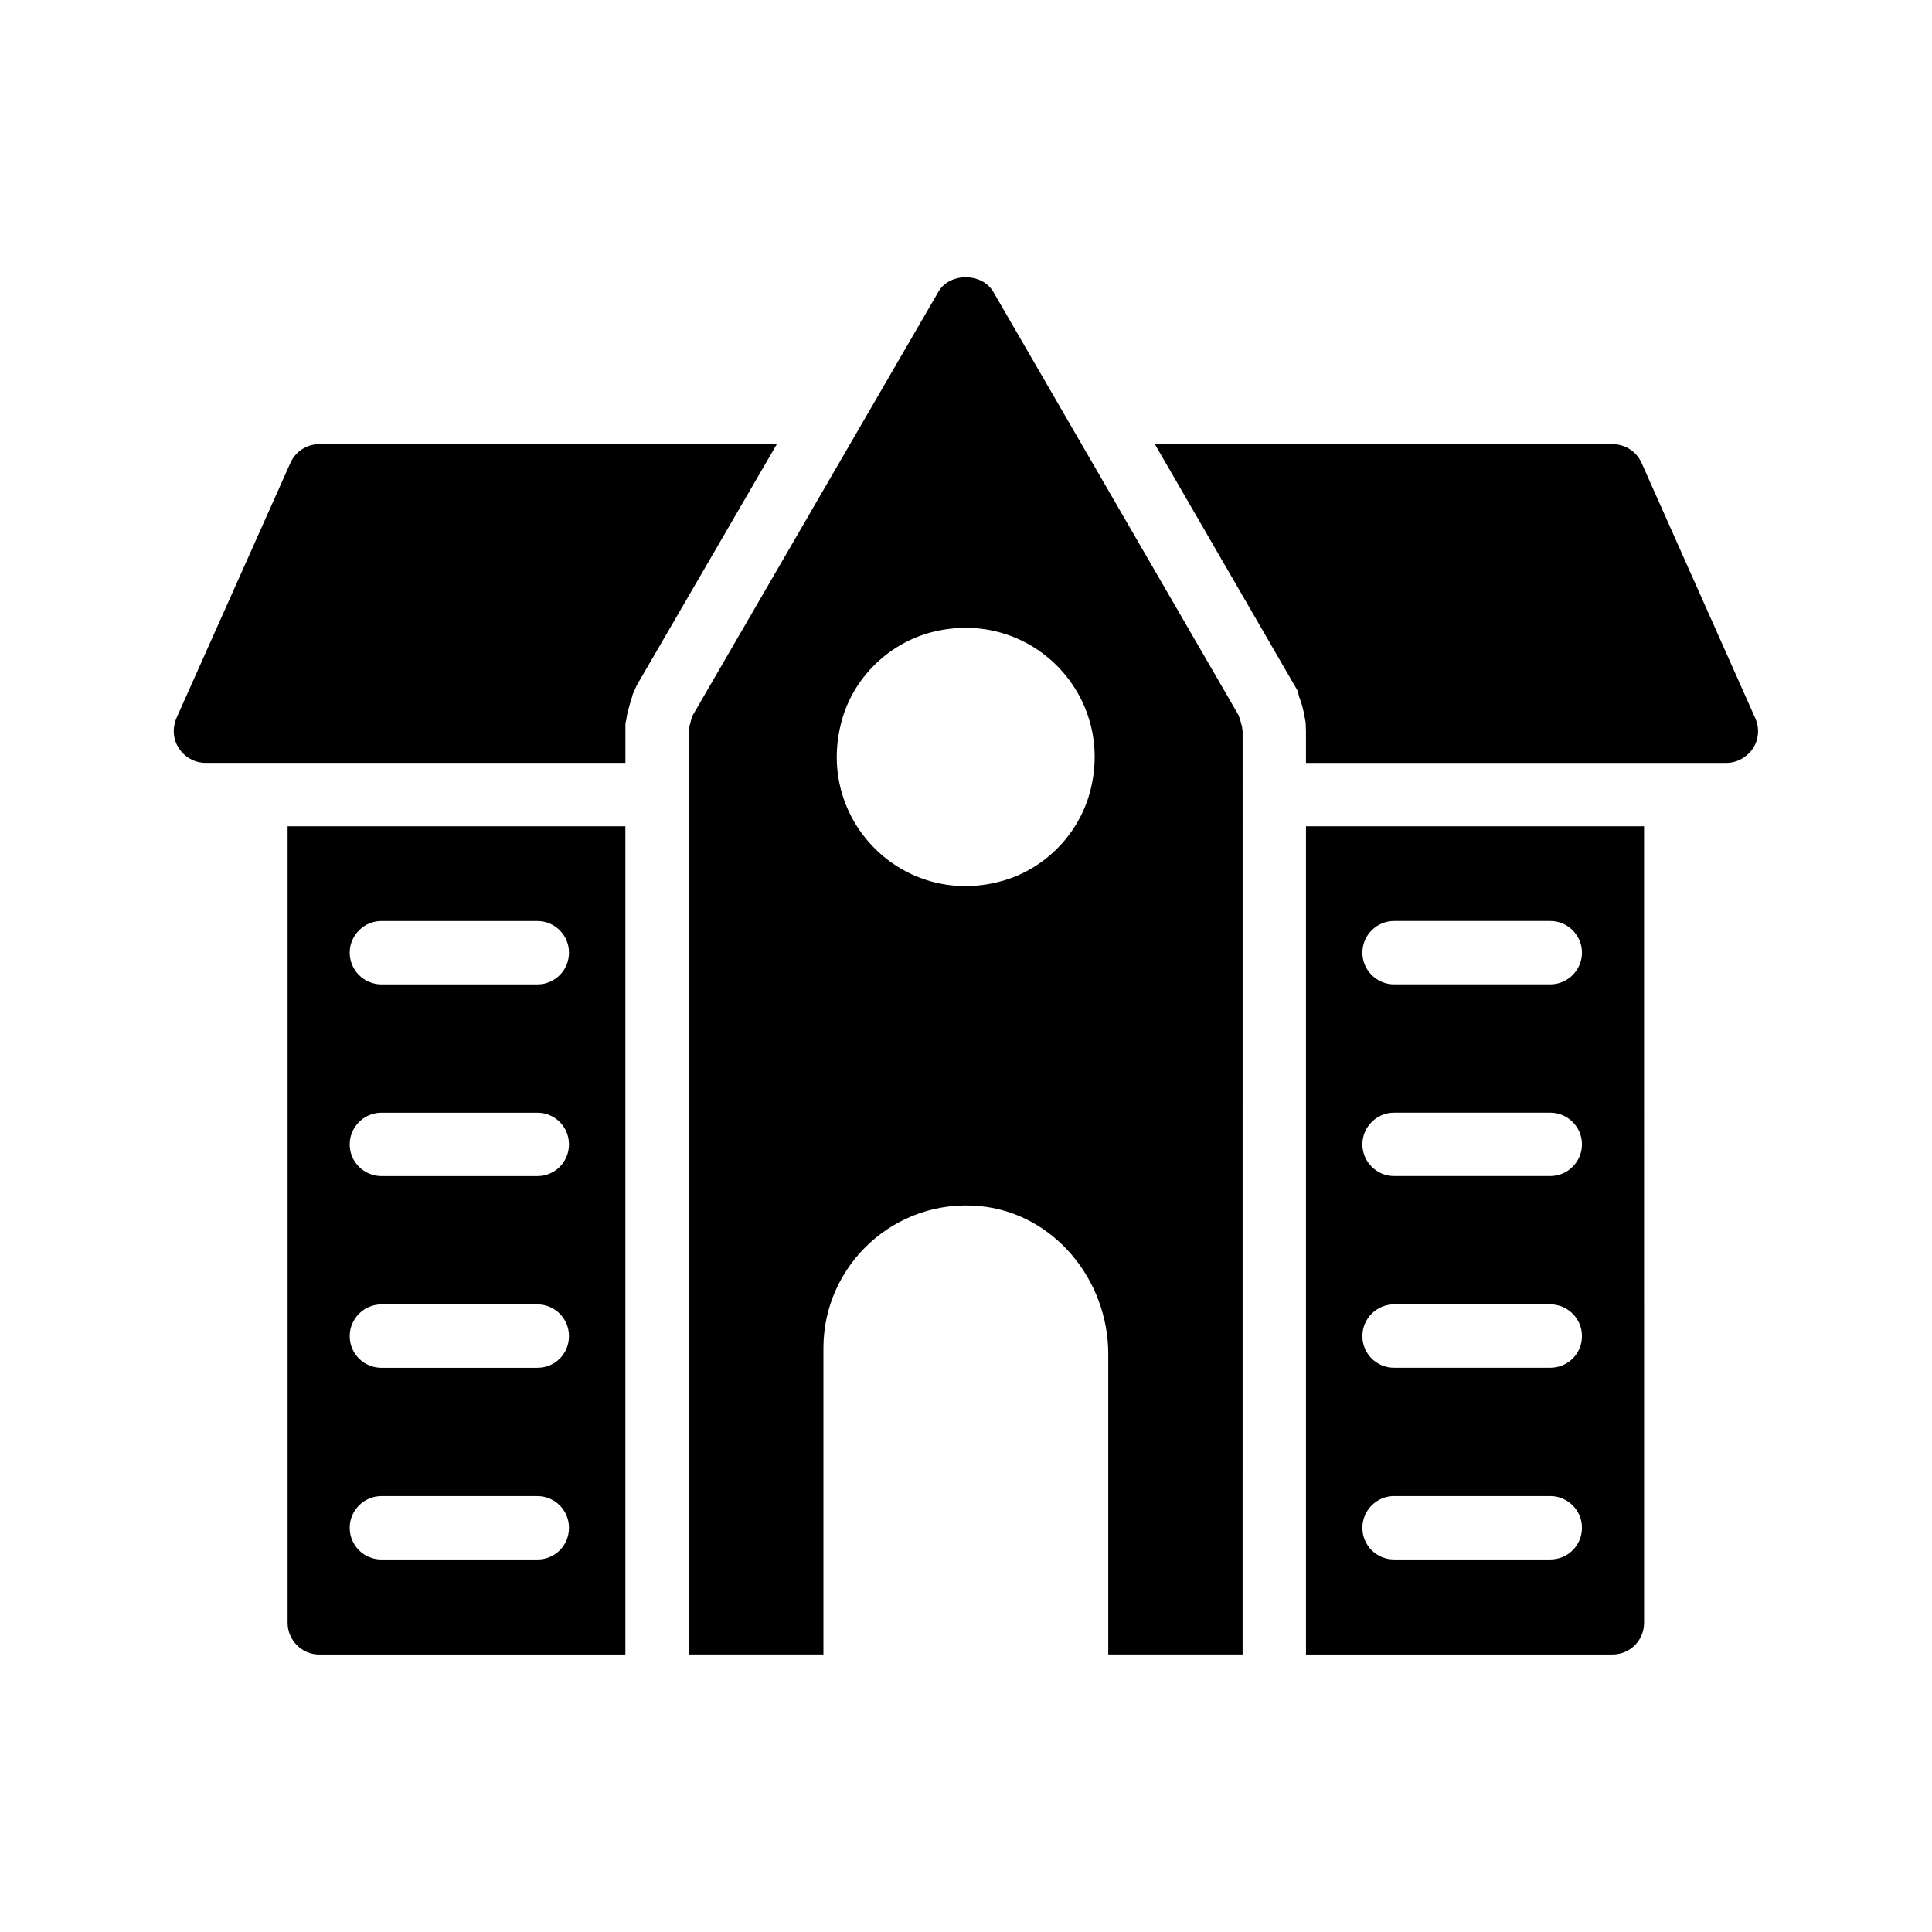
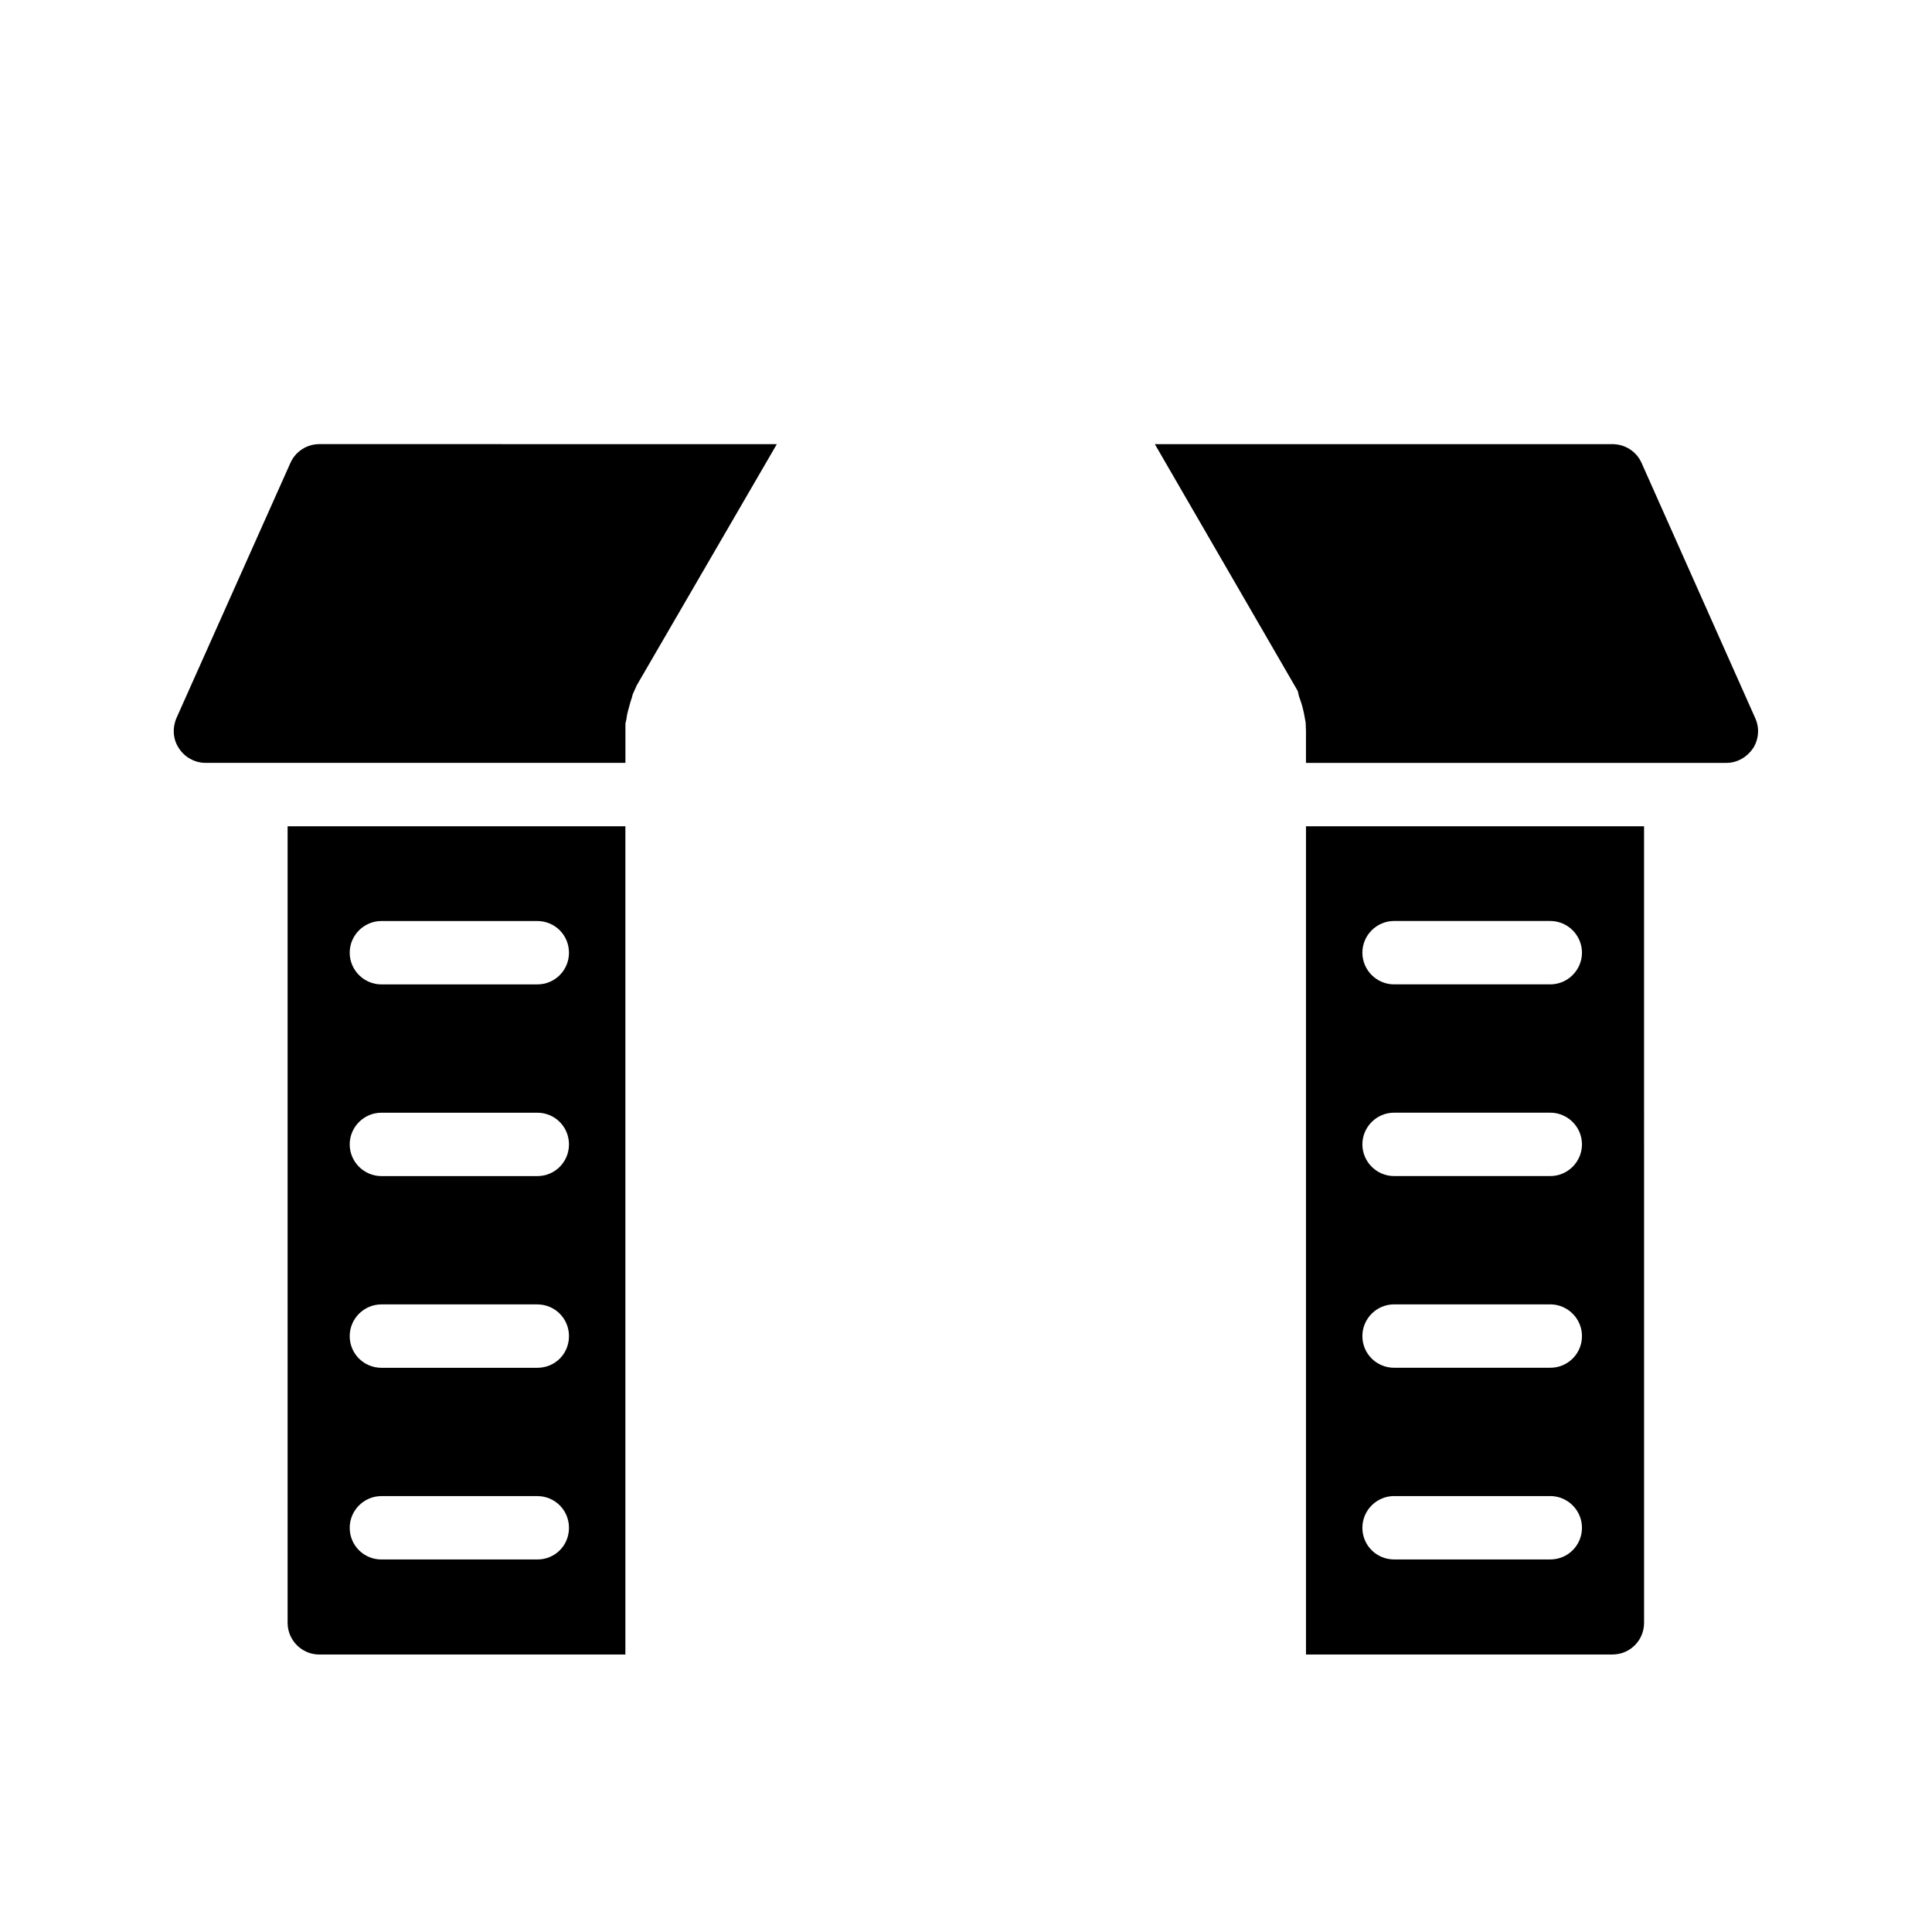
<svg xmlns="http://www.w3.org/2000/svg" fill="#000000" width="800px" height="800px" version="1.1" viewBox="144 144 512 512">
  <g>
    <path d="m490.1 582.46h81.199c4.703 0 8.398-3.777 8.398-8.398l-0.004-211.09h-89.594zm23.344-194.39h41.395c4.617 0 8.398 3.777 8.398 8.398 0 4.617-3.777 8.398-8.398 8.398h-41.395c-4.617 0-8.398-3.777-8.398-8.398 0-4.617 3.777-8.398 8.398-8.398zm0 50.801h41.395c4.617 0 8.398 3.777 8.398 8.398 0 4.617-3.777 8.398-8.398 8.398h-41.395c-4.617 0-8.398-3.777-8.398-8.398 0-4.617 3.777-8.398 8.398-8.398zm0 50.801h41.395c4.617 0 8.398 3.777 8.398 8.398 0 4.703-3.777 8.398-8.398 8.398h-41.395c-4.617 0-8.398-3.695-8.398-8.398 0-4.617 3.777-8.398 8.398-8.398zm0 50.801h41.395c4.617 0 8.398 3.777 8.398 8.398 0 4.703-3.777 8.398-8.398 8.398h-41.395c-4.617 0-8.398-3.695-8.398-8.398 0-4.617 3.777-8.398 8.398-8.398z" />
    <path d="m220.22 574.07c0 4.617 3.777 8.398 8.398 8.398h81.113v-219.5h-89.512zm24.855-185.99h41.312c4.703 0 8.398 3.777 8.398 8.398 0 4.617-3.695 8.398-8.398 8.398h-41.312c-4.617 0-8.398-3.777-8.398-8.398 0-4.617 3.777-8.398 8.398-8.398zm0 50.801h41.312c4.703 0 8.398 3.777 8.398 8.398 0 4.617-3.695 8.398-8.398 8.398h-41.312c-4.617 0-8.398-3.777-8.398-8.398 0-4.617 3.777-8.398 8.398-8.398zm0 50.801h41.312c4.703 0 8.398 3.777 8.398 8.398 0 4.703-3.695 8.398-8.398 8.398h-41.312c-4.617 0-8.398-3.695-8.398-8.398 0-4.617 3.777-8.398 8.398-8.398zm0 50.801h41.312c4.703 0 8.398 3.777 8.398 8.398 0 4.703-3.695 8.398-8.398 8.398h-41.312c-4.617 0-8.398-3.695-8.398-8.398 0-4.617 3.777-8.398 8.398-8.398z" />
-     <path d="m473.22 337.27c0-0.586-0.168-1.09-0.336-1.68-0.168-0.586-0.25-1.09-0.504-1.594-0.082-0.168-0.082-0.336-0.168-0.504l-64.992-112.18c-3.023-5.121-11.586-5.121-14.527 0l-65.074 112.18c-0.082 0.168-0.082 0.336-0.168 0.504-0.25 0.504-0.336 1.008-0.504 1.594-0.168 0.586-0.336 1.09-0.336 1.68 0 0.168-0.082 0.336-0.082 0.504v244.68h35.688v-81.199c0-22.082 19.062-39.801 41.562-37.617 19.566 1.93 33.922 19.566 33.922 39.215v79.602h35.602l0.004-244.68c0-0.168-0.086-0.336-0.086-0.504zm-40.387 16.711c-3.106 11.418-12.258 20.57-23.68 23.594-25.863 6.969-49.121-16.289-42.152-42.32 3.023-11.504 12.344-20.656 23.762-23.68 26.113-6.801 49.039 16.543 42.07 42.406z" />
    <path d="m349.87 261.7-37.113 63.898-1.09 2.434-0.168 0.672c-0.336 1.008-0.586 1.848-0.754 2.519-0.168 0.672-0.586 1.848-0.754 3.441l-0.25 1.09v10.41l-111.27 0.008c-2.856 0-5.543-1.512-7.055-3.863-1.594-2.352-1.762-5.375-0.672-7.977l30.23-67.68c1.344-3.023 4.367-4.953 7.641-4.953z" />
    <path d="m608.57 342.31c-1.594 2.352-4.199 3.863-7.055 3.863h-111.42v-8.398l-0.082-2.266-0.168-0.922c-0.25-1.594-0.586-2.856-0.754-3.527-0.168-0.504-0.418-1.426-0.84-2.519l-0.336-1.426-37.871-65.41 121.25-0.004c3.359 0 6.383 1.93 7.727 4.953l30.145 67.68c1.176 2.602 0.922 5.625-0.59 7.977z" />
  </g>
</svg>